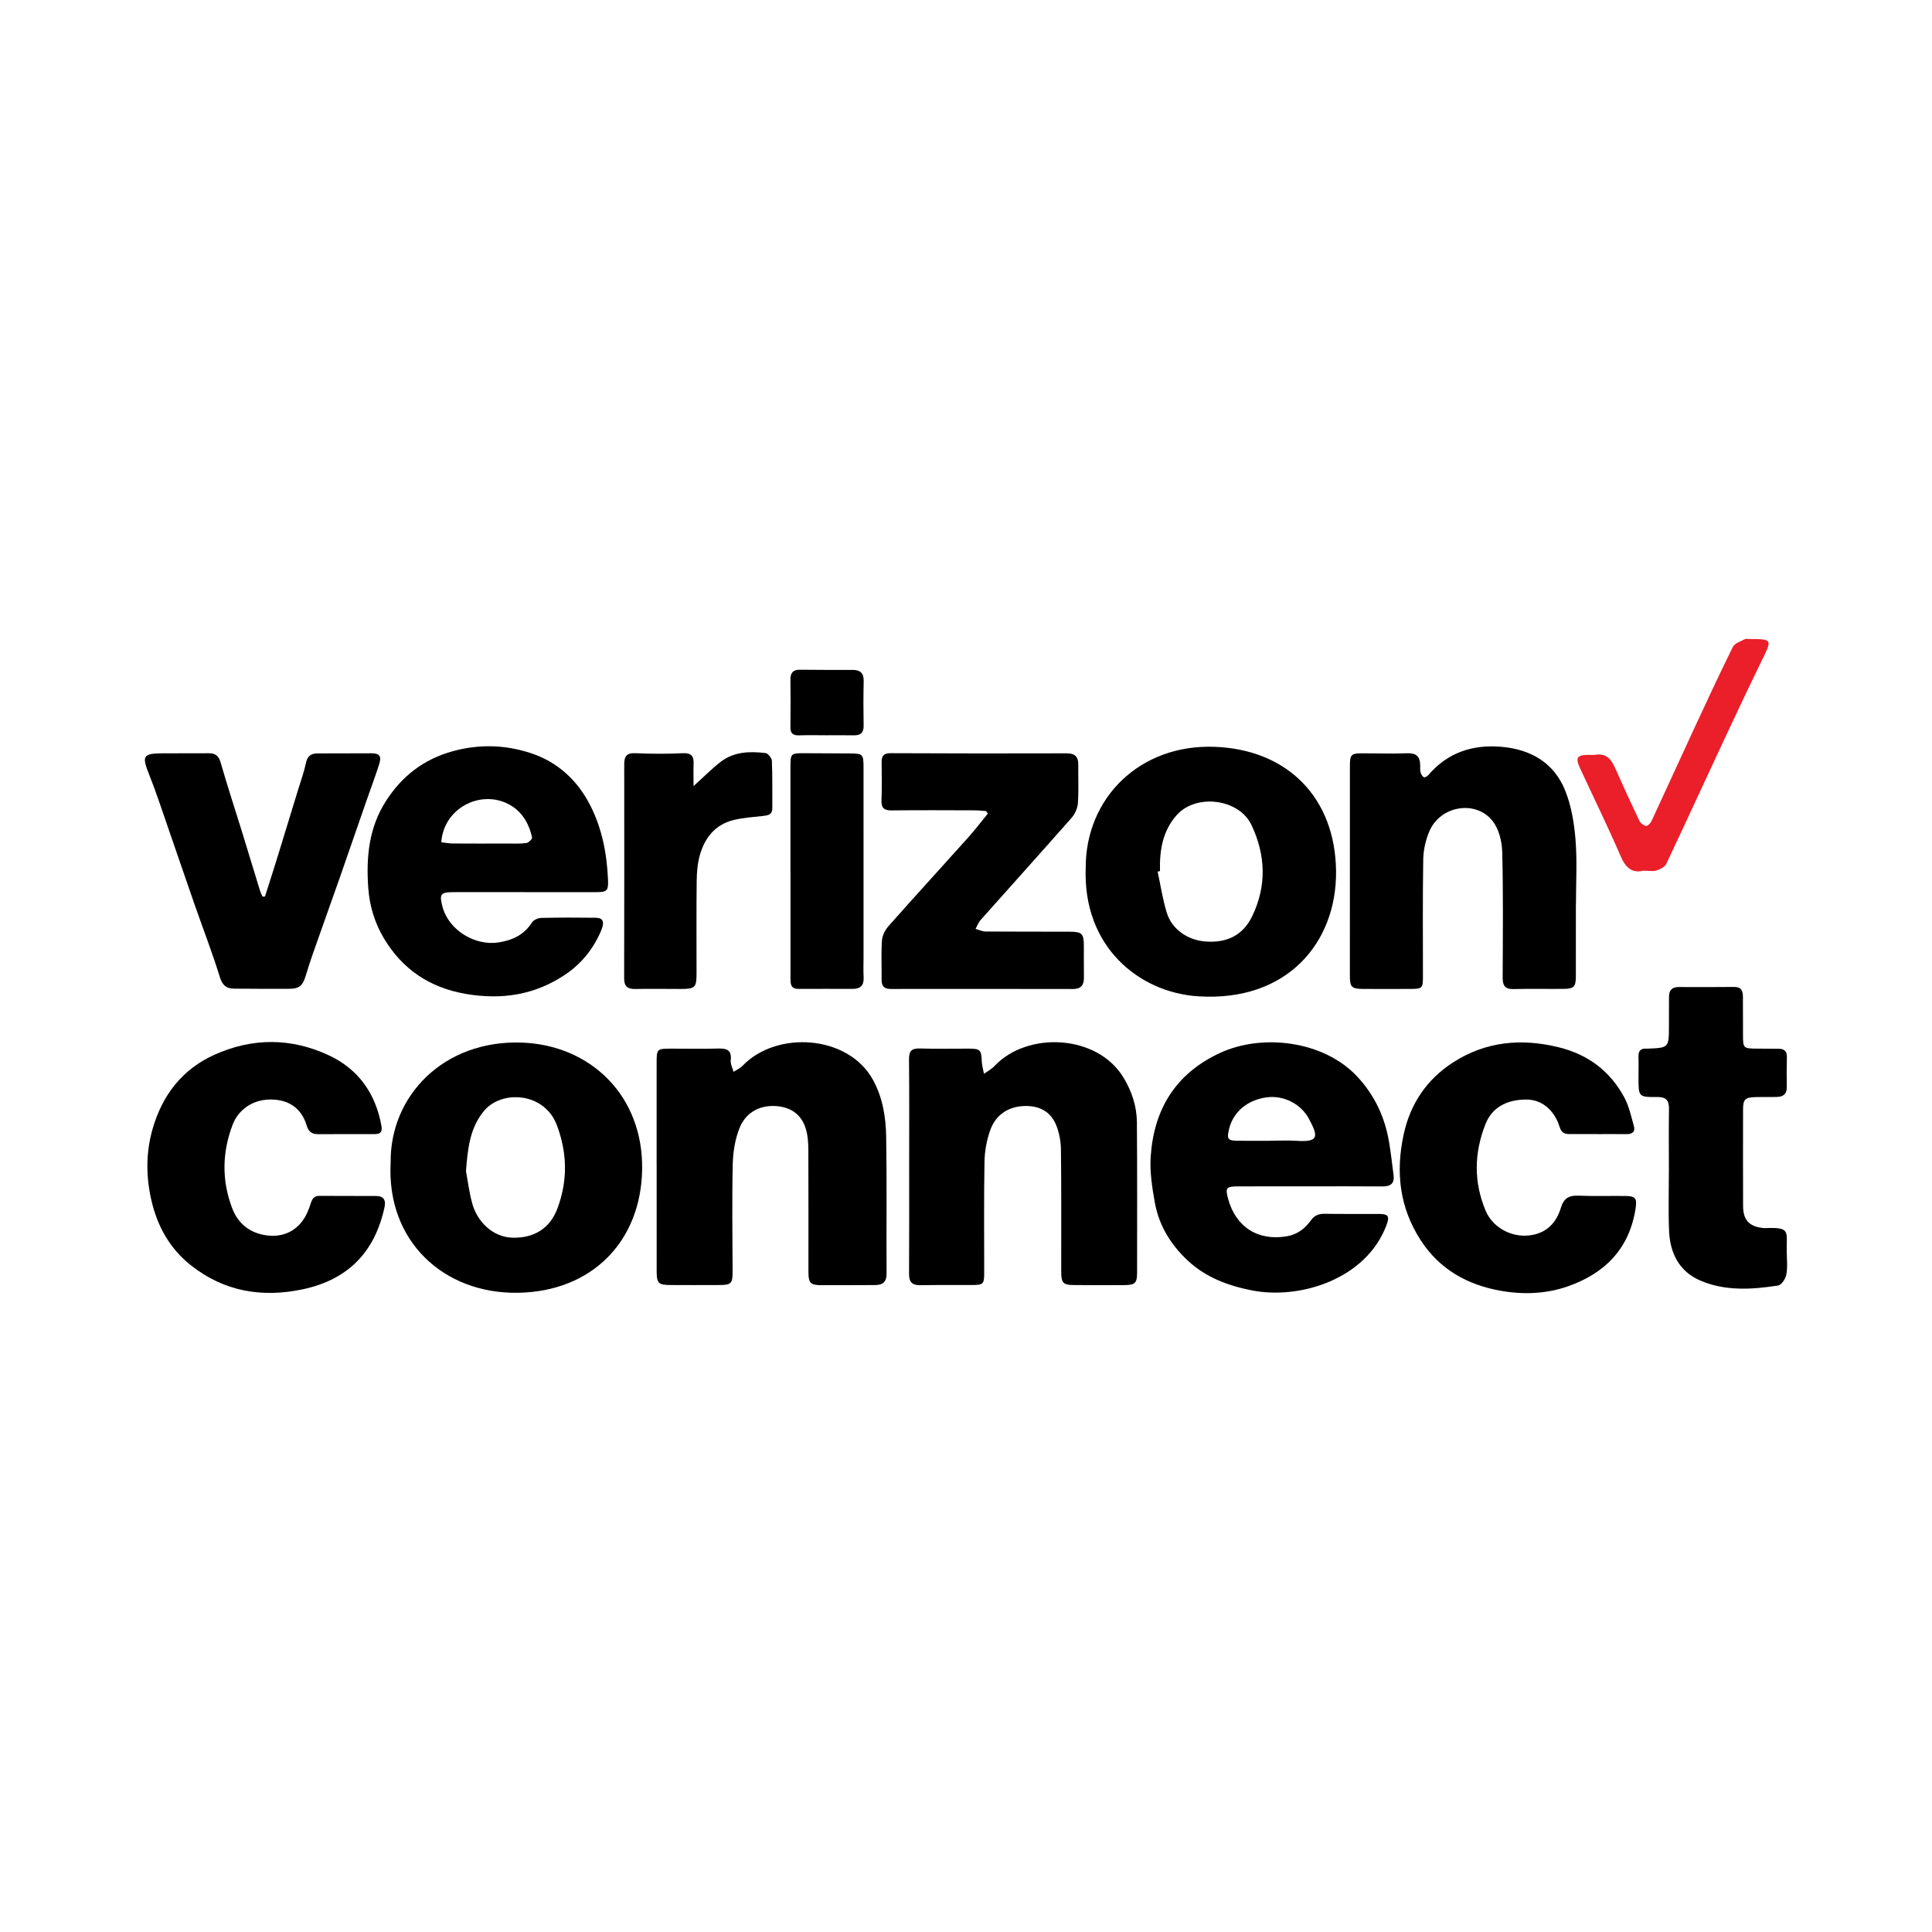
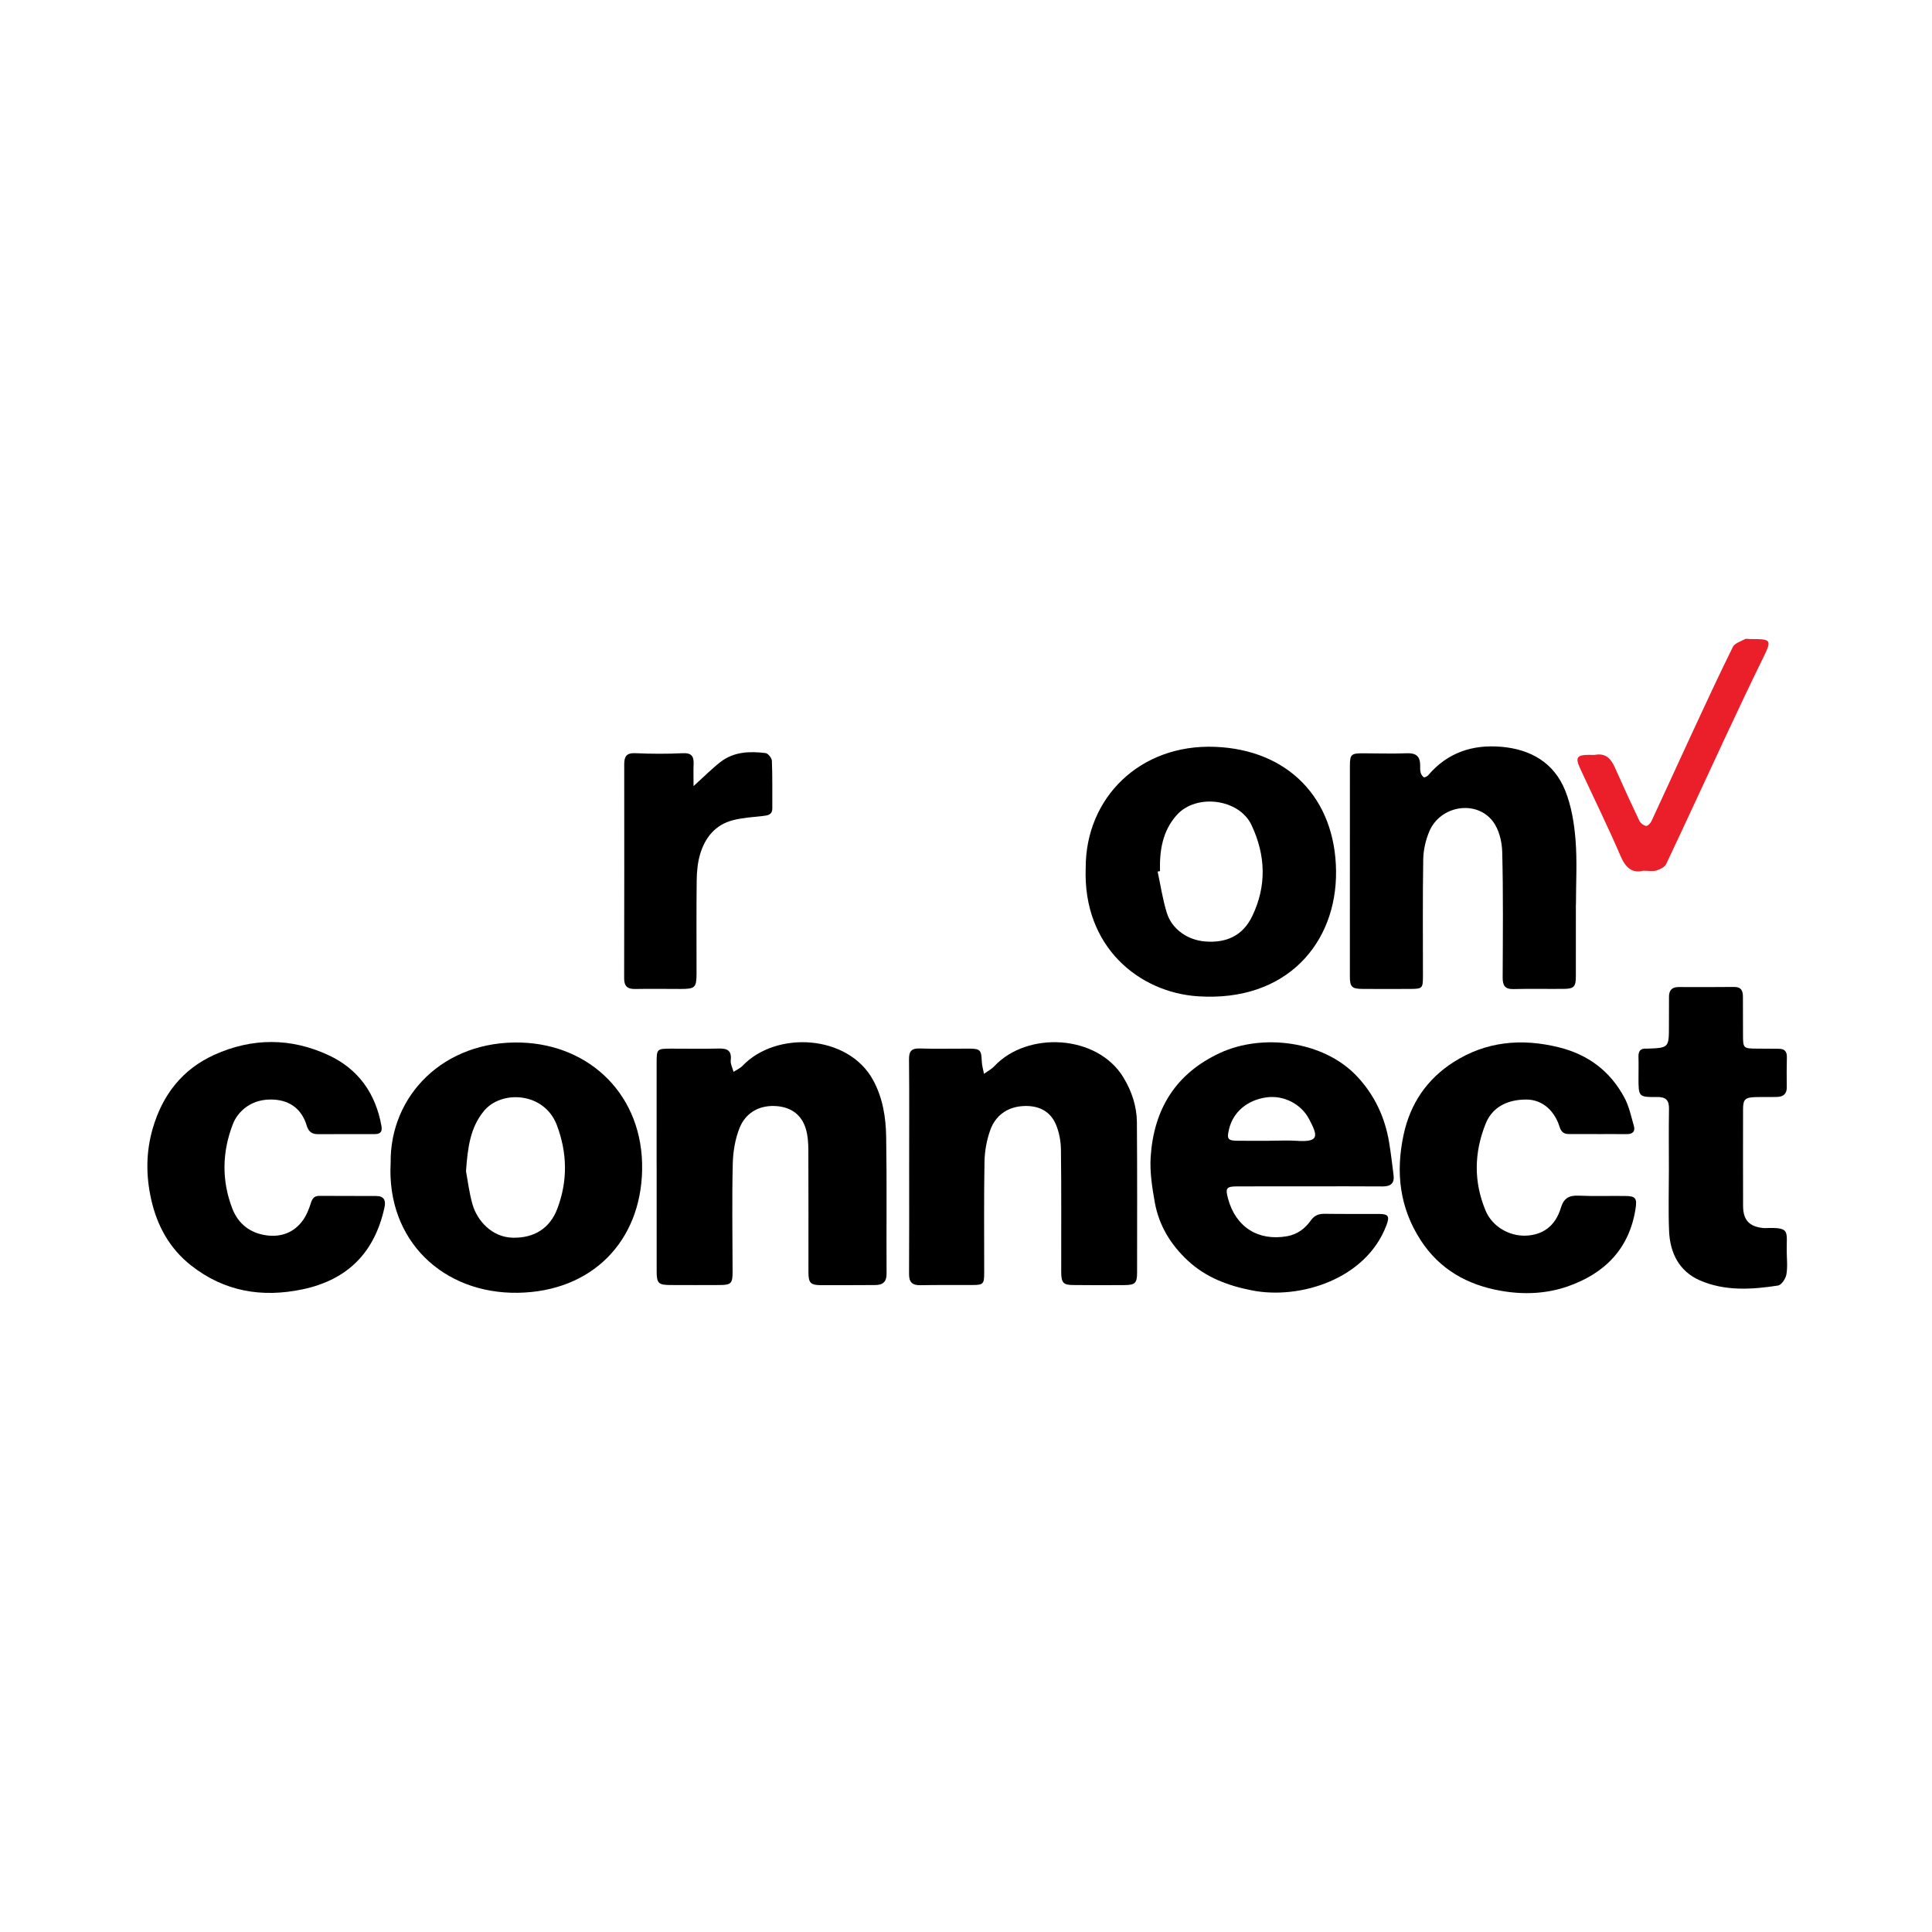
<svg xmlns="http://www.w3.org/2000/svg" version="1.1" id="Layer_1" x="0px" y="0px" width="200px" height="200px" viewBox="0 0 200 200" enable-background="new 0 0 200 200" xml:space="preserve">
  <g>
    <path d="M135.569,122.811c-2.484,0.001-4.968-0.005-7.452,0.003c-1.171,0.004-1.286,0.162-0.993,1.258   c0.787,2.944,3.116,4.437,6.132,3.899c1.037-0.185,1.844-0.789,2.443-1.634c0.368-0.519,0.81-0.696,1.436-0.685   c1.886,0.033,3.773,0.002,5.66,0.016c0.957,0.007,1.061,0.272,0.737,1.143c-2.086,5.61-8.96,7.742-13.912,6.774   c-2.501-0.489-4.769-1.339-6.641-3.072c-1.769-1.638-3.003-3.641-3.431-6.026c-0.28-1.56-0.533-3.177-0.43-4.743   c0.325-4.908,2.577-8.61,7.166-10.739c4.398-2.041,10.702-1.26,14.154,2.377c1.844,1.943,2.936,4.271,3.369,6.906   c0.183,1.113,0.31,2.235,0.454,3.354c0.111,0.864-0.31,1.184-1.144,1.177C140.6,122.798,138.085,122.811,135.569,122.811z    M131.524,118.093c0-0.002,0-0.003,0-0.005c0.911,0,1.826-0.052,2.733,0.01c2.408,0.166,2.125-0.585,1.271-2.231   c-0.816-1.574-2.628-2.508-4.401-2.271c-2.006,0.269-3.478,1.516-3.901,3.305c-0.241,1.018-0.125,1.18,0.904,1.19   C129.261,118.101,130.392,118.093,131.524,118.093z" />
    <path d="M67.973,120.672c0-3.522-0.002-7.045,0.001-10.567c0.001-1.55,0.007-1.549,1.597-1.549   c1.604,0.001,3.209,0.032,4.812-0.012c0.891-0.024,1.376,0.189,1.263,1.213c-0.042,0.385,0.186,0.799,0.291,1.2   c0.317-0.209,0.686-0.368,0.942-0.636c3.498-3.648,10.918-3.22,13.491,1.466c1.016,1.852,1.333,3.864,1.367,5.899   c0.078,4.716,0.013,9.435,0.041,14.152c0.005,0.877-0.397,1.188-1.191,1.19c-1.856,0.004-3.711,0.022-5.567,0.014   c-1.108-0.005-1.329-0.23-1.33-1.333c-0.004-4.214,0.013-8.429-0.009-12.643c-0.004-0.746-0.052-1.524-0.268-2.23   c-0.48-1.573-1.703-2.302-3.274-2.344c-1.66-0.045-2.981,0.774-3.581,2.277c-0.462,1.158-0.675,2.48-0.704,3.735   c-0.085,3.709-0.025,7.422-0.016,11.133c0.003,1.213-0.138,1.382-1.325,1.389c-1.698,0.01-3.397,0.007-5.095,0   c-1.256-0.005-1.437-0.179-1.439-1.41c-0.006-3.648-0.002-7.297-0.002-10.945C67.976,120.672,67.975,120.672,67.973,120.672z" />
-     <path d="M54.295,92.352c-2.452,0-4.905-0.007-7.357,0.003c-1.342,0.005-1.479,0.203-1.13,1.518   c0.641,2.413,3.365,4.081,5.833,3.682c1.45-0.234,2.609-0.791,3.425-2.054c0.168-0.26,0.613-0.471,0.936-0.478   c1.885-0.046,3.773-0.039,5.659-0.018c0.772,0.008,0.952,0.429,0.568,1.334c-0.792,1.867-2.019,3.405-3.696,4.537   c-3.151,2.128-6.606,2.656-10.334,2.01c-3.705-0.641-6.519-2.53-8.434-5.712c-0.957-1.59-1.505-3.36-1.642-5.241   c-0.229-3.161,0.052-6.218,1.804-8.97c1.664-2.614,3.936-4.38,6.982-5.208c2.739-0.745,5.435-0.654,8.065,0.218   c2.76,0.916,4.808,2.807,6.13,5.401c1.229,2.412,1.724,5.023,1.837,7.712c0.046,1.116-0.094,1.267-1.194,1.269   c-2.484,0.006-4.967,0.002-7.451,0.002C54.295,92.355,54.295,92.353,54.295,92.352z M45.683,87.189   c0.384,0.044,0.774,0.126,1.165,0.129c1.887,0.013,3.775,0.008,5.663,0.004c0.66-0.001,1.328,0.036,1.977-0.051   c0.23-0.031,0.625-0.427,0.592-0.578c-0.333-1.501-1.09-2.771-2.492-3.477C49.667,81.743,45.919,83.697,45.683,87.189z" />
    <path d="M94.116,120.734c0.001-3.681,0.022-7.361-0.015-11.042c-0.009-0.851,0.232-1.184,1.122-1.154   c1.697,0.057,3.397,0.008,5.096,0.016c1.161,0.005,1.269,0.143,1.314,1.308c0.017,0.436,0.148,0.867,0.228,1.3   c0.365-0.266,0.782-0.481,1.086-0.804c3.424-3.638,10.652-3.27,13.349,1.181c0.859,1.417,1.383,2.977,1.396,4.636   c0.039,5.19,0.022,10.381,0.019,15.572c-0.001,1.061-0.199,1.274-1.269,1.285c-1.793,0.018-3.586,0.011-5.379-0.006   c-0.995-0.01-1.203-0.243-1.206-1.359c-0.009-4.215,0.026-8.431-0.028-12.646c-0.011-0.889-0.184-1.835-0.535-2.646   c-0.638-1.475-1.969-1.986-3.492-1.867c-1.573,0.124-2.752,0.994-3.282,2.456c-0.376,1.038-0.585,2.19-0.605,3.296   c-0.072,3.837-0.026,7.675-0.031,11.513c-0.002,1.15-0.095,1.246-1.231,1.252c-1.793,0.011-3.587-0.016-5.379,0.018   c-0.851,0.016-1.175-0.322-1.169-1.173C94.129,128.158,94.115,124.446,94.116,120.734z" />
    <path d="M40.44,120.368c-0.087-6.934,5.485-12.704,13.539-12.441c7.119,0.233,12.636,5.486,12.494,13.178   c-0.136,7.404-5.194,12.599-12.854,12.723C45.93,133.951,40.001,128.476,40.44,120.368z M48.24,121.242   c0.17,0.9,0.321,2.185,0.668,3.415c0.469,1.667,1.988,3.434,4.202,3.471c2.195,0.036,3.82-0.967,4.592-3.022   c1.083-2.883,1.025-5.771-0.058-8.637c-1.297-3.431-5.759-3.668-7.57-1.434C48.681,116.749,48.419,118.77,48.24,121.242z" />
    <path d="M112.392,89.844c-0.019-7.229,5.594-12.839,13.39-12.532c7.53,0.297,12.446,5.294,12.526,12.866   c0.078,7.398-5.072,13.564-14.288,12.959C117.9,102.736,112.084,97.997,112.392,89.844z M120.081,90.176   c-0.081,0.016-0.162,0.033-0.243,0.049c0.308,1.425,0.519,2.88,0.949,4.267c0.54,1.742,2.201,2.827,3.96,2.968   c2.215,0.177,3.907-0.602,4.876-2.605c1.519-3.139,1.407-6.322-0.069-9.449c-1.287-2.724-5.729-3.285-7.737-1.033   C120.326,86.046,120.032,88.054,120.081,90.176z" />
    <path d="M163.134,93.633c0,2.484,0.005,4.967-0.002,7.451c-0.003,1.065-0.203,1.275-1.262,1.285   c-1.729,0.016-3.459-0.026-5.187,0.019c-0.891,0.023-1.132-0.367-1.128-1.19c0.019-4.338,0.064-8.678-0.046-13.014   c-0.027-1.069-0.334-2.322-0.962-3.148c-1.724-2.266-5.447-1.652-6.581,1.02c-0.381,0.897-0.616,1.924-0.633,2.896   c-0.069,4.054-0.027,8.111-0.031,12.166c-0.001,1.163-0.081,1.249-1.224,1.255c-1.666,0.01-3.332,0.011-4.999,0   c-1.142-0.007-1.34-0.197-1.341-1.304c-0.004-7.262-0.003-14.524,0.003-21.786c0.001-1.173,0.141-1.302,1.301-1.301   c1.54,0.001,3.083,0.056,4.621-0.004c0.936-0.037,1.343,0.334,1.353,1.231c0.003,0.251-0.019,0.512,0.043,0.75   c0.049,0.188,0.174,0.403,0.331,0.499c0.083,0.051,0.354-0.085,0.458-0.207c1.998-2.349,4.59-3.199,7.579-2.942   c3.039,0.261,5.447,1.654,6.602,4.532c0.639,1.591,0.931,3.377,1.069,5.1c0.177,2.218,0.043,4.461,0.043,6.693   C163.138,93.633,163.136,93.633,163.134,93.633z" />
    <path d="M35.731,117.404c-0.943,0.001-1.886-0.003-2.829,0.003c-0.616,0.004-0.963-0.261-1.149-0.88   c-0.509-1.7-1.704-2.568-3.321-2.691c-2.357-0.179-3.808,1.201-4.324,2.529c-1.117,2.88-1.177,5.821-0.066,8.725   c0.624,1.631,1.893,2.587,3.606,2.801c1.452,0.181,2.759-0.293,3.657-1.497c0.402-0.538,0.673-1.203,0.876-1.851   c0.158-0.504,0.369-0.751,0.902-0.748c1.949,0.013,3.898,0.006,5.847,0.014c0.801,0.003,1.037,0.426,0.874,1.175   c-1.006,4.639-3.78,7.489-8.459,8.482c-4.228,0.897-8.129,0.232-11.552-2.458c-2.214-1.74-3.522-4.075-4.143-6.852   c-0.557-2.488-0.539-4.933,0.165-7.352c1.003-3.449,3.053-6.11,6.368-7.609c3.932-1.778,7.948-1.775,11.848,0.046   c3.065,1.431,4.855,3.953,5.455,7.309c0.12,0.673-0.156,0.855-0.738,0.853C37.743,117.4,36.737,117.402,35.731,117.404z" />
    <path d="M165.36,117.395c-0.975,0-1.95-0.004-2.925,0.002c-0.538,0.003-0.82-0.199-0.995-0.766   c-0.467-1.513-1.664-2.813-3.455-2.807c-2.03,0.006-3.533,0.835-4.206,2.535c-1.185,2.992-1.235,5.989,0.013,8.974   c0.665,1.592,2.379,2.639,4.141,2.581c1.782-0.059,3.084-1.006,3.642-2.863c0.303-1.008,0.833-1.319,1.834-1.276   c1.633,0.071,3.271,0.011,4.906,0.033c1.015,0.014,1.155,0.274,0.999,1.297c-0.639,4.178-3.209,6.733-7.021,8.061   c-2.204,0.768-4.54,0.873-6.891,0.463c-3.512-0.612-6.376-2.226-8.333-5.242c-2.185-3.368-2.606-7.036-1.767-10.929   c0.694-3.218,2.411-5.732,5.127-7.482c3.371-2.171,7.066-2.518,10.939-1.56c3.043,0.753,5.322,2.472,6.788,5.206   c0.479,0.893,0.696,1.934,0.98,2.923c0.173,0.603-0.148,0.868-0.757,0.86c-1.006-0.014-2.013-0.004-3.02-0.004   C165.36,117.399,165.36,117.397,165.36,117.395z" />
-     <path d="M102.077,83.961c-0.392-0.026-0.785-0.074-1.177-0.075c-2.863-0.008-5.726-0.025-8.588,0.006   c-0.761,0.008-1.088-0.22-1.059-1.02c0.048-1.32,0.023-2.642,0.014-3.963c-0.004-0.646,0.206-0.943,0.938-0.939   c6.071,0.031,12.143,0.034,18.214,0.015c0.856-0.003,1.21,0.341,1.202,1.166c-0.012,1.321,0.054,2.646-0.035,3.962   c-0.035,0.522-0.281,1.123-0.627,1.517c-3.128,3.557-6.304,7.073-9.451,10.614c-0.228,0.256-0.347,0.609-0.517,0.917   c0.346,0.094,0.691,0.268,1.038,0.27c2.894,0.023,5.788,0.007,8.682,0.018c1.307,0.005,1.484,0.194,1.49,1.468   c0.005,1.101-0.011,2.202,0.006,3.303c0.012,0.787-0.345,1.163-1.133,1.162c-6.292-0.007-12.583-0.017-18.875-0.005   c-0.716,0.001-0.941-0.328-0.935-0.977c0.013-1.353-0.058-2.71,0.037-4.056c0.036-0.511,0.334-1.086,0.683-1.481   c2.726-3.075,5.502-6.107,8.243-9.168c0.712-0.795,1.358-1.647,2.035-2.474C102.201,84.133,102.139,84.047,102.077,83.961z" />
-     <path d="M27.433,92.804c0.433-1.366,0.874-2.729,1.297-4.098c0.721-2.332,1.433-4.668,2.145-7.003   c0.274-0.898,0.602-1.785,0.791-2.701c0.151-0.73,0.514-1.011,1.222-1.008c1.855,0.006,3.711-0.015,5.566-0.013   c0.832,0.001,1.063,0.293,0.798,1.129c-0.397,1.253-0.863,2.484-1.295,3.727c-0.924,2.66-1.84,5.322-2.769,7.98   c-0.682,1.951-1.387,3.894-2.07,5.845c-0.486,1.387-0.997,2.766-1.415,4.174c-0.36,1.214-0.648,1.525-1.877,1.529   c-1.855,0.007-3.71-0.008-5.566-0.019c-0.813-0.005-1.233-0.325-1.502-1.199c-0.773-2.508-1.724-4.961-2.59-7.441   c-0.897-2.571-1.771-5.149-2.665-7.721c-0.677-1.947-1.309-3.913-2.072-5.827c-0.756-1.895-0.644-2.157,1.371-2.174   c1.604-0.014,3.208,0.008,4.811-0.008c0.706-0.007,1.034,0.285,1.237,0.992c0.672,2.349,1.44,4.67,2.161,7.005   c0.637,2.062,1.259,4.13,1.894,6.193c0.069,0.224,0.179,0.436,0.271,0.654C27.262,92.813,27.348,92.809,27.433,92.804z" />
    <path d="M172.763,121.106c-0.001-2.106-0.024-4.212,0.011-6.317c0.015-0.887-0.313-1.235-1.217-1.227   c-1.938,0.017-1.939-0.017-1.94-1.98c0-0.723,0.022-1.446-0.003-2.169c-0.02-0.589,0.195-0.902,0.815-0.856   c0.031,0.002,0.063,0,0.094-0.001c2.245-0.085,2.244-0.085,2.245-2.385c0-1.006,0.002-2.011,0.007-3.017   c0.003-0.654,0.324-0.978,0.99-0.977c1.917,0.005,3.835,0.015,5.752-0.009c0.739-0.009,0.909,0.405,0.91,1.016   c0.002,1.32,0.007,2.64,0.009,3.96c0.002,1.367,0.035,1.401,1.447,1.409c0.754,0.004,1.508,0.009,2.263,0.015   c0.579,0.004,0.848,0.272,0.831,0.876c-0.028,1.036-0.023,2.074-0.011,3.111c0.008,0.682-0.36,0.978-0.984,0.998   c-0.754,0.025-1.509-0.003-2.262,0.019c-1.072,0.031-1.278,0.235-1.279,1.278c-0.005,3.332-0.008,6.663,0.003,9.995   c0.005,1.452,0.638,2.129,2.074,2.278c0.062,0.006,0.126,0.012,0.188,0.01c2.696-0.106,2.222,0.295,2.255,2.464   c0.012,0.786,0.102,1.59-0.039,2.35c-0.079,0.43-0.509,1.076-0.858,1.13c-2.719,0.421-5.481,0.595-8.071-0.523   c-2.166-0.936-3.119-2.847-3.211-5.132C172.697,125.321,172.764,123.212,172.763,121.106z" />
    <path d="M71.797,81.375c1.076-0.971,1.882-1.79,2.78-2.489c1.381-1.075,3.027-1.131,4.672-0.928c0.258,0.032,0.645,0.513,0.657,0.8   c0.067,1.632,0.035,3.267,0.044,4.902c0.004,0.714-0.483,0.755-1.017,0.815c-1.022,0.114-2.064,0.177-3.054,0.431   c-1.837,0.47-2.904,1.811-3.414,3.557c-0.251,0.861-0.332,1.795-0.343,2.698c-0.039,3.206-0.013,6.412-0.016,9.618   c-0.002,1.456-0.149,1.597-1.641,1.598c-1.572,0.001-3.144-0.028-4.715,0.003c-0.801,0.016-1.139-0.293-1.138-1.103   c0.014-7.387,0.016-14.773,0.008-22.16c-0.001-0.811,0.243-1.188,1.152-1.147c1.631,0.075,3.271,0.082,4.902,0.002   c0.923-0.045,1.164,0.329,1.128,1.14C71.773,79.808,71.797,80.506,71.797,81.375z" />
-     <path d="M81.825,90.154c0-3.552-0.003-7.103,0.002-10.655c0.002-1.524,0.01-1.529,1.483-1.527c1.54,0.002,3.08,0.015,4.62,0.024   c1.407,0.009,1.462,0.056,1.463,1.51c0.004,6.475,0.001,12.95,0.001,19.424c0,0.754-0.03,1.51,0.009,2.263   c0.042,0.807-0.33,1.172-1.104,1.174c-1.886,0.003-3.772-0.01-5.657,0.001c-0.792,0.005-0.812-0.522-0.812-1.087   c0-3.457,0-6.915,0-10.372c0-0.251,0-0.503,0-0.754C81.827,90.154,81.826,90.154,81.825,90.154z" />
    <path fill="#EA1F29" d="M170.105,90.137c-1.147,0.279-1.819-0.302-2.34-1.512c-1.313-3.047-2.778-6.029-4.174-9.04   c-0.544-1.173-0.371-1.436,0.912-1.444c0.22-0.001,0.445,0.029,0.659-0.007c1.12-0.186,1.636,0.47,2.036,1.373   c0.813,1.835,1.648,3.66,2.512,5.471c0.114,0.24,0.43,0.478,0.685,0.521c0.16,0.027,0.462-0.275,0.564-0.493   c1.415-3.037,2.797-6.09,4.207-9.129c1.382-2.978,2.761-5.957,4.214-8.9c0.188-0.381,0.798-0.571,1.237-0.804   c0.148-0.079,0.371-0.018,0.559-0.018c2.249-0.002,2.265,0.057,1.296,2.037c-1.32,2.698-2.603,5.413-3.874,8.134   c-2.042,4.37-4.049,8.756-6.114,13.115c-0.15,0.317-0.628,0.555-1.002,0.669C171.109,90.226,170.673,90.137,170.105,90.137z" />
-     <path d="M85.555,76.115c-0.942,0-1.885-0.024-2.826,0.008c-0.634,0.022-0.916-0.197-0.906-0.862   c0.026-1.633,0.019-3.266,0.002-4.899c-0.007-0.7,0.258-1.042,0.997-1.031c1.821,0.025,3.643,0.016,5.465,0.018   c0.771,0.001,1.139,0.34,1.121,1.153c-0.035,1.538-0.034,3.078-0.005,4.617c0.014,0.744-0.323,1.013-1.02,1.001   C87.44,76.103,86.497,76.115,85.555,76.115z" />
  </g>
</svg>